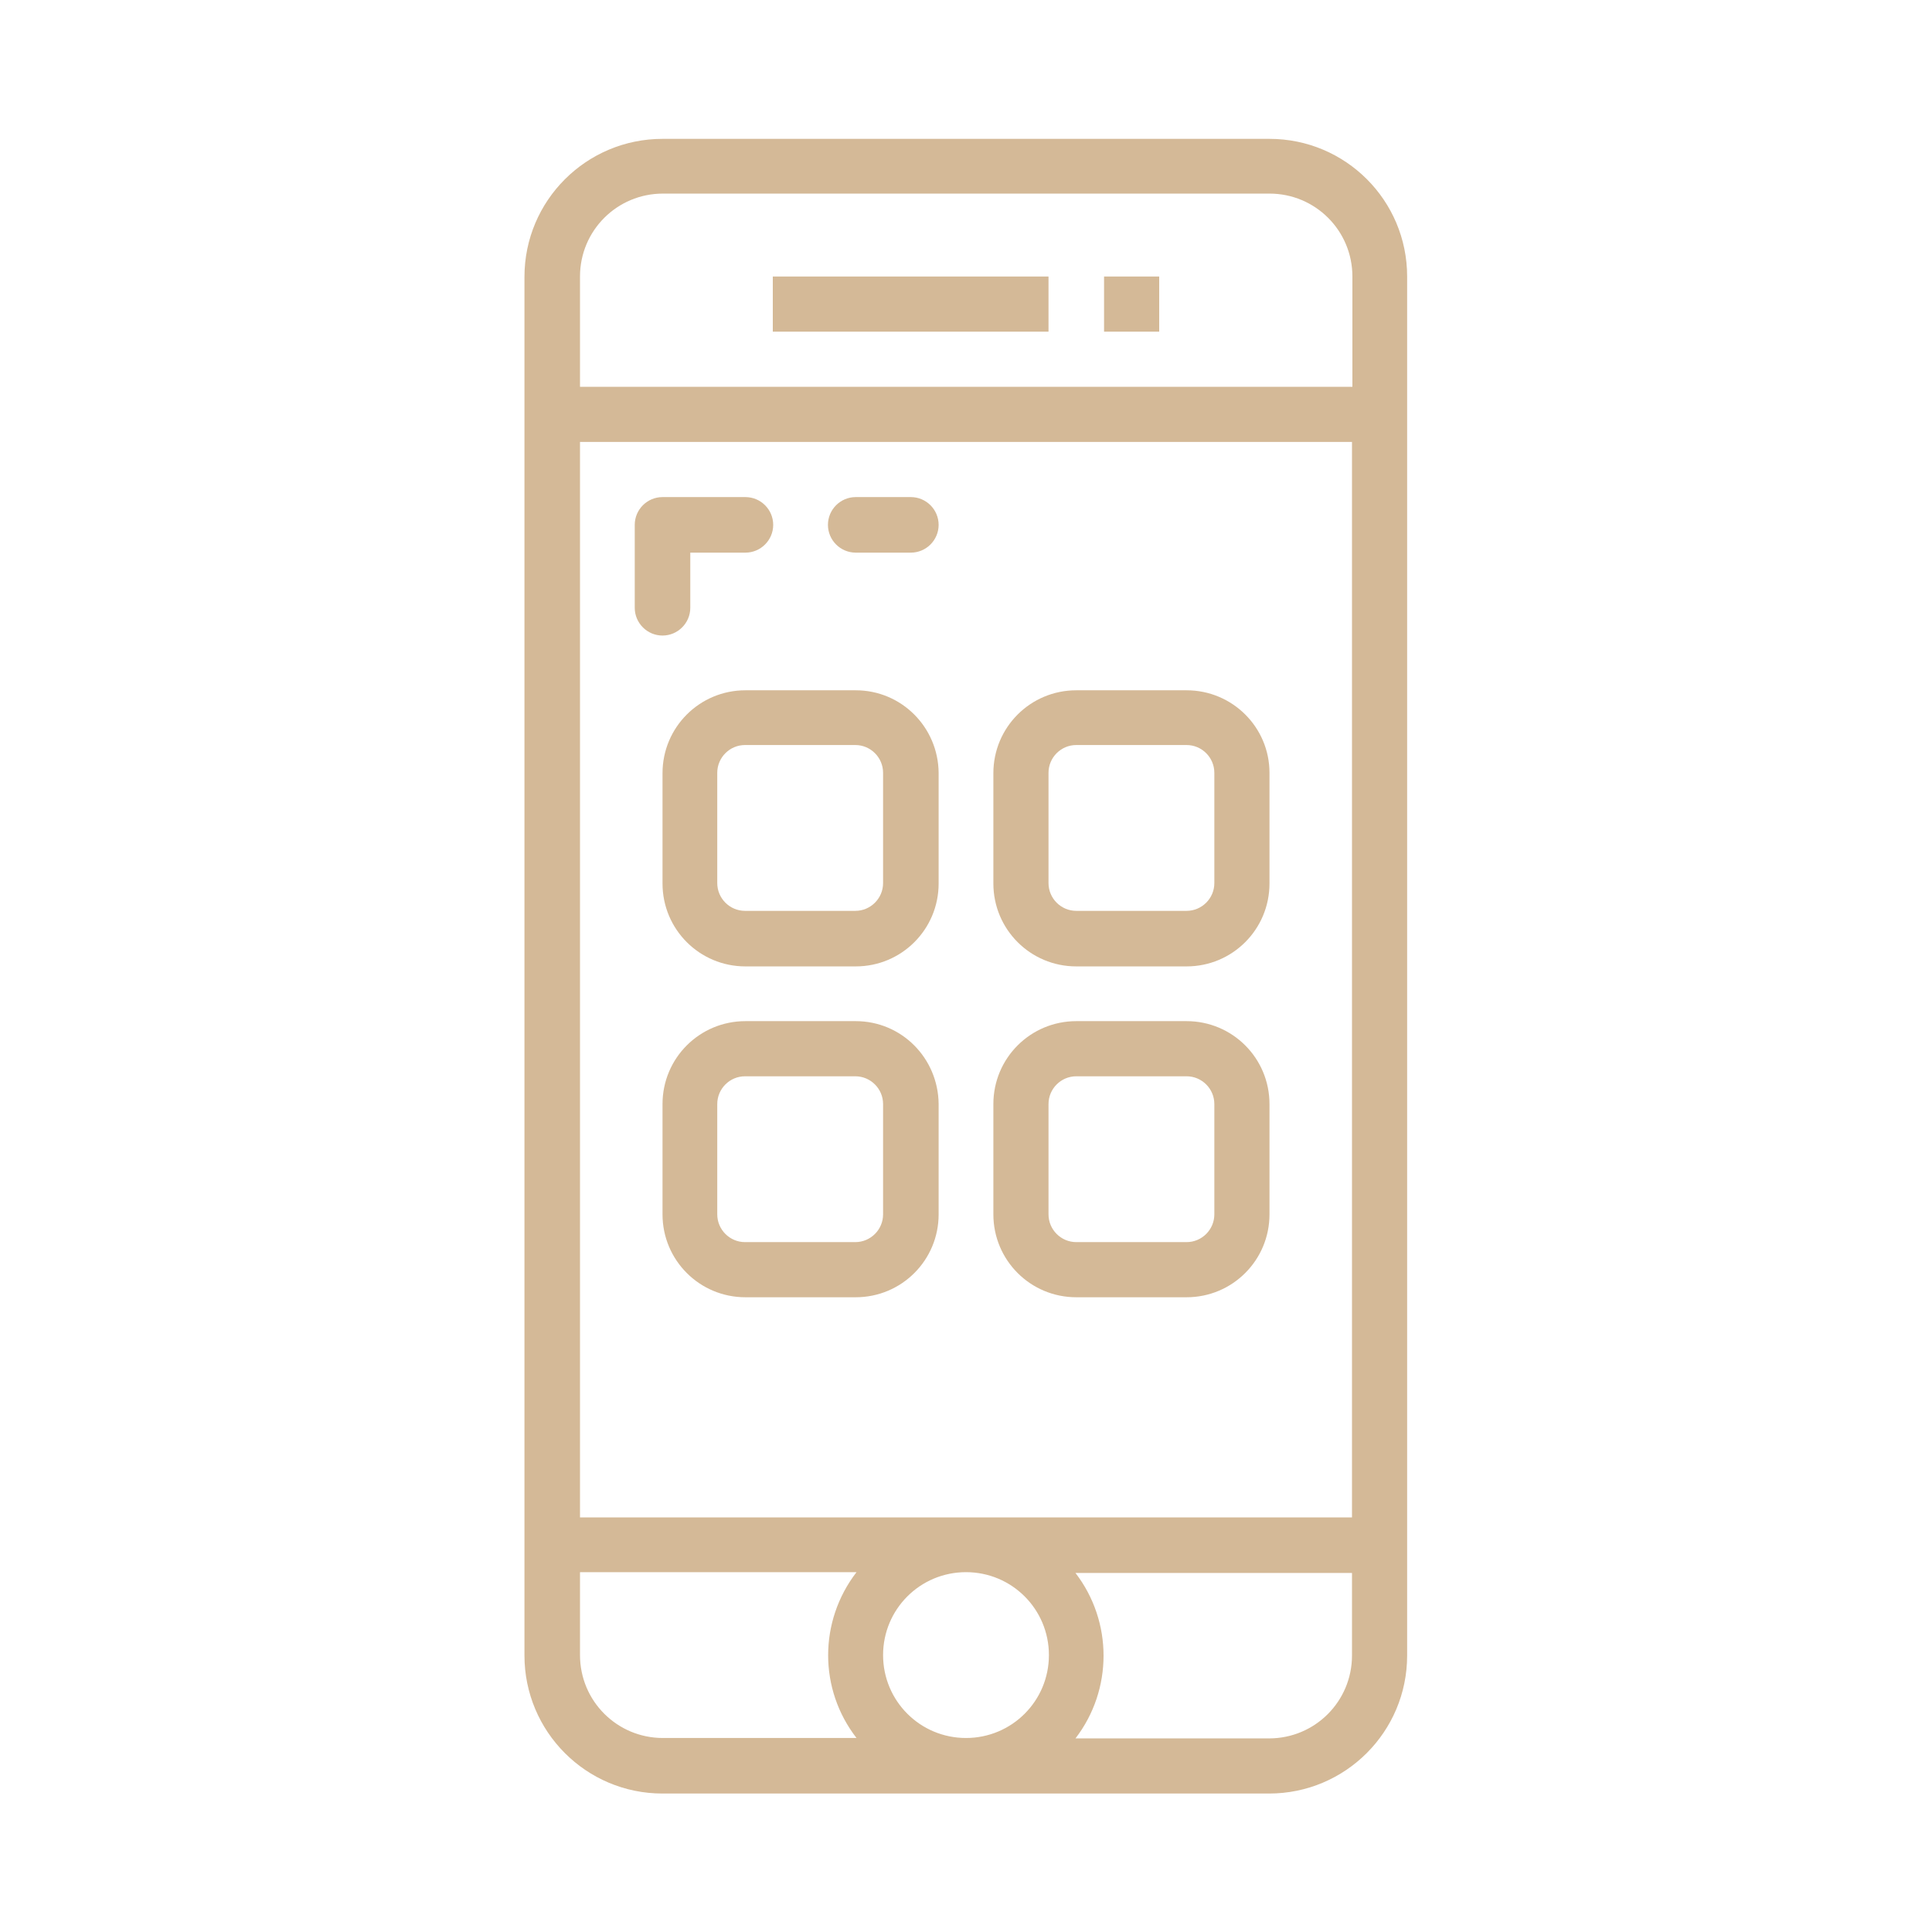
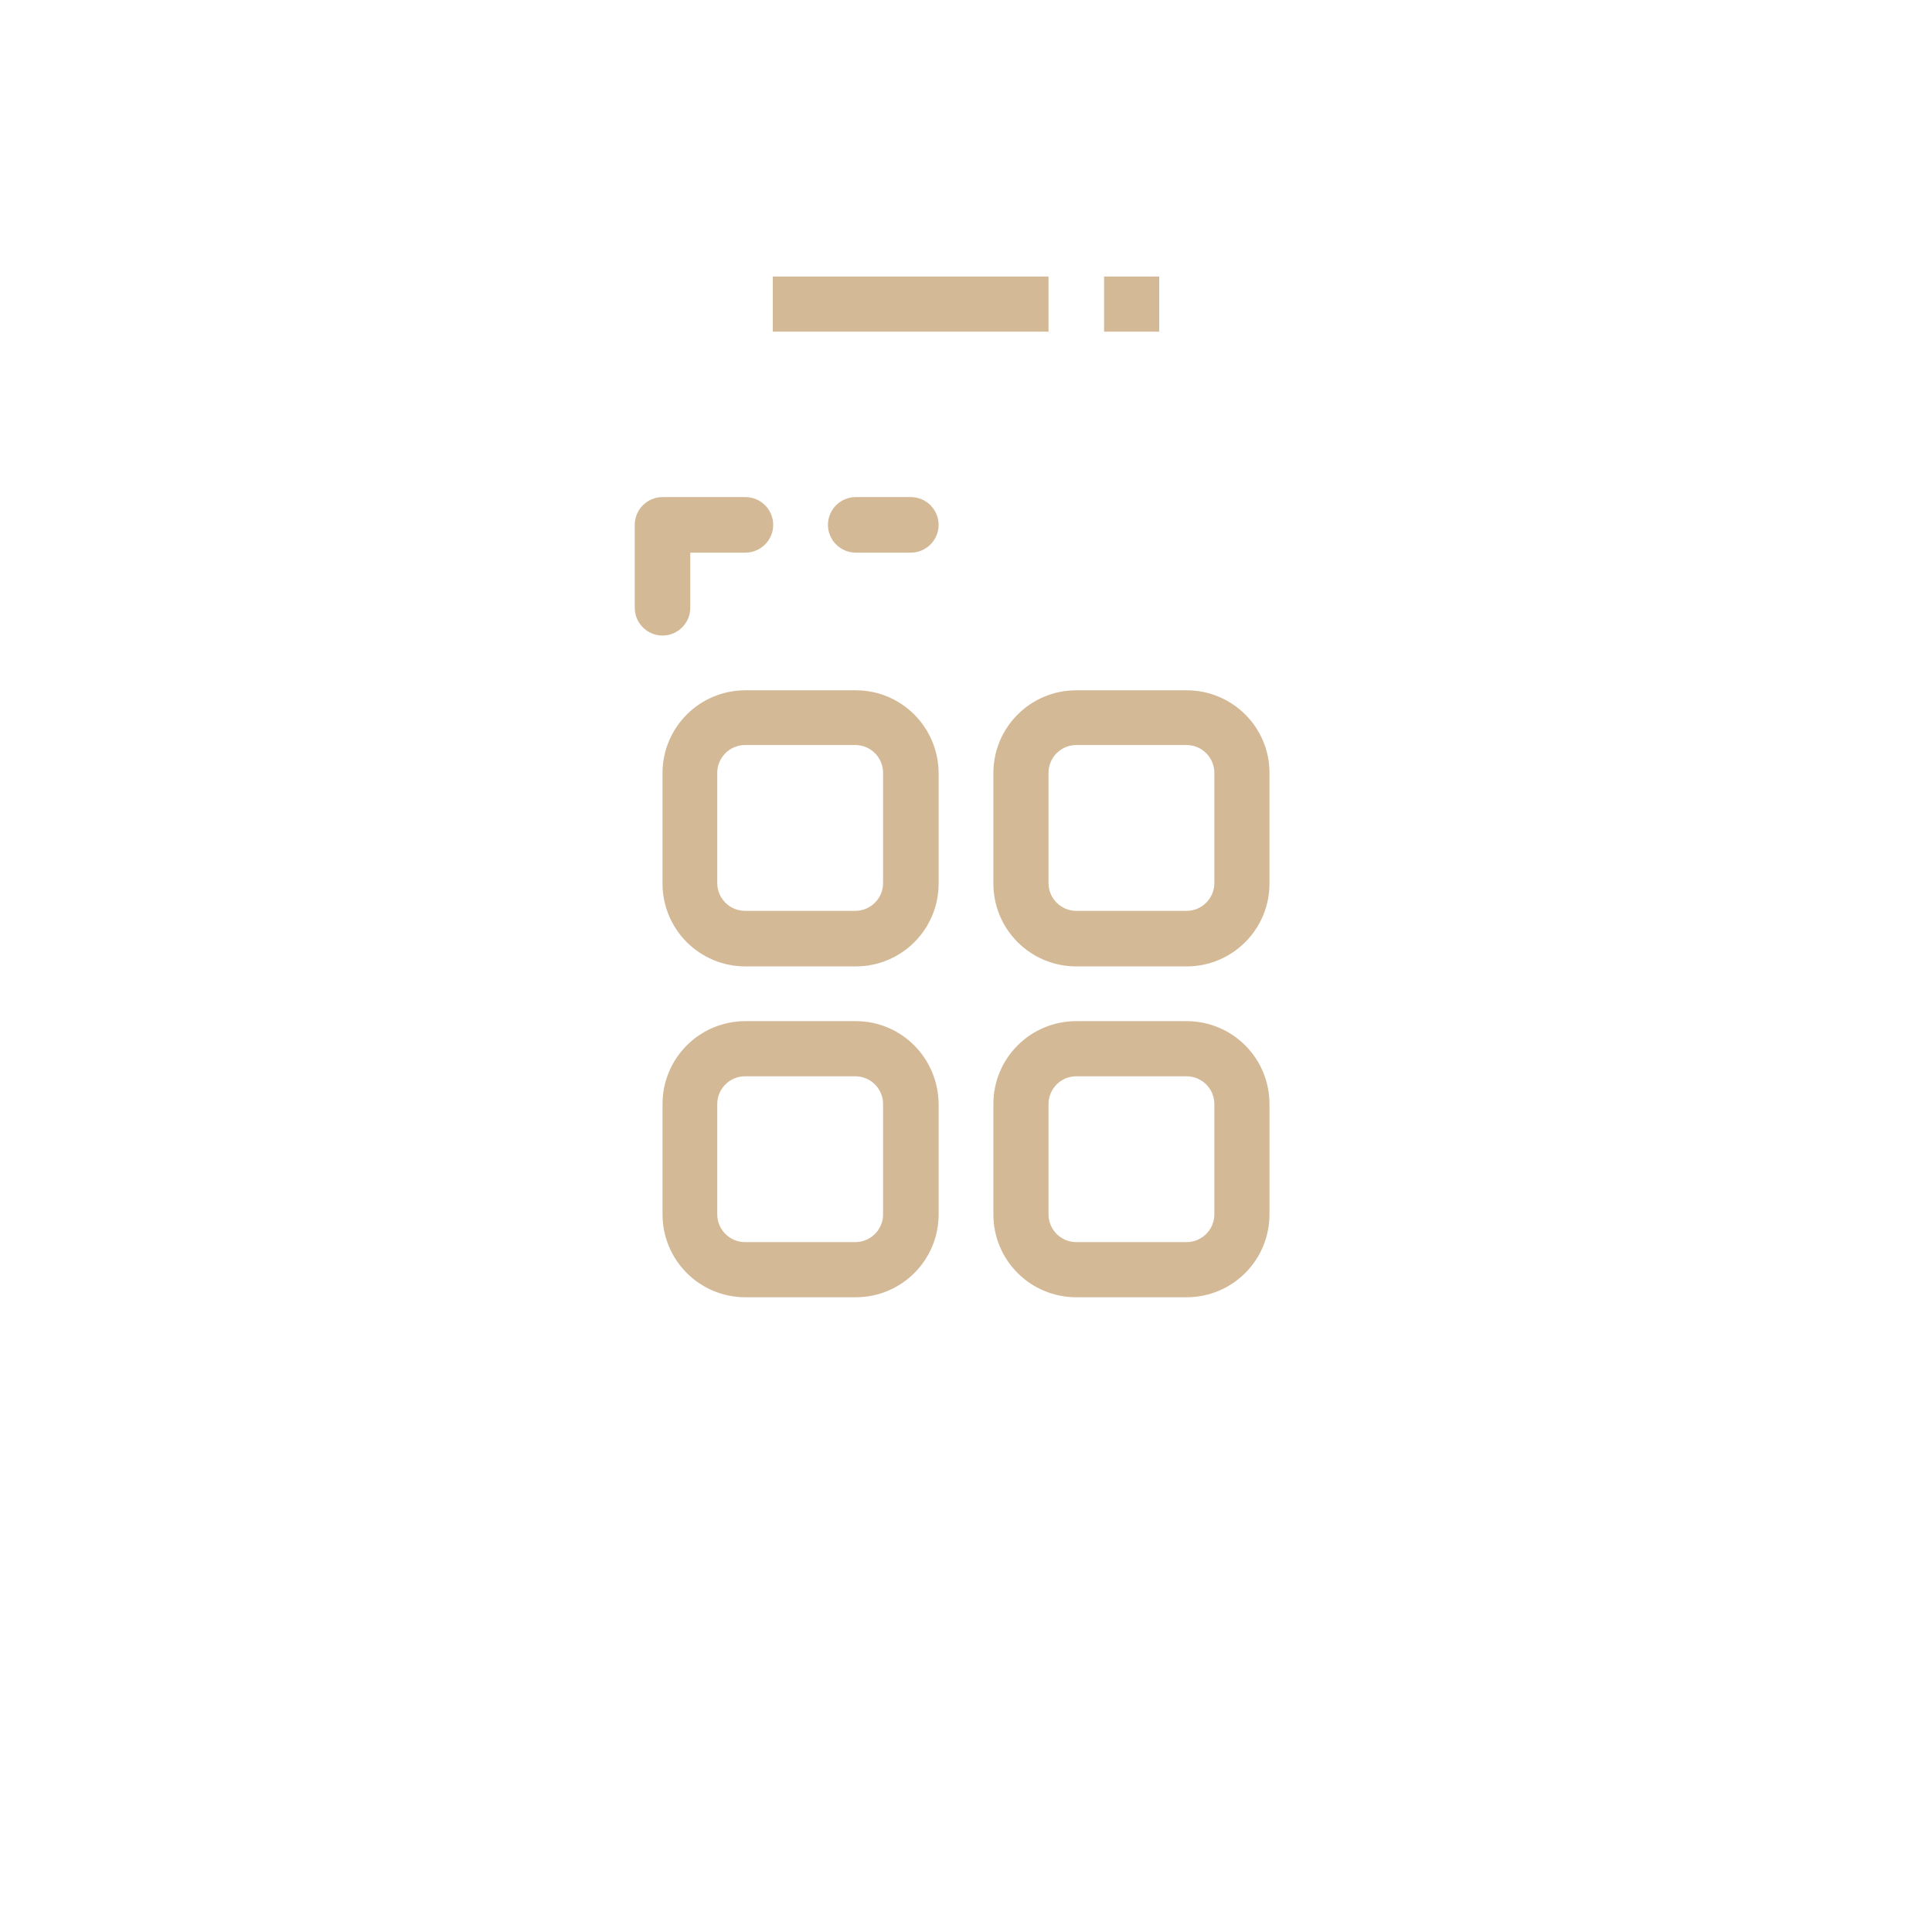
<svg xmlns="http://www.w3.org/2000/svg" version="1.1" id="Capa_1" x="0px" y="0px" viewBox="0 0 480 480" style="enable-background:new 0 0 480 480;" xml:space="preserve">
  <style type="text/css">
	.st0{fill:#D4B997;}
</style>
  <g>
    <g>
-       <path class="st0" d="M315.4,34.5H164.6c-18.9,0-34.3,15.3-34.3,34.3v342.5c0,18.9,15.3,34.3,34.3,34.3h150.7    c18.9,0,34.3-15.3,34.3-34.3V68.7C349.6,49.8,334.3,34.5,315.4,34.5z M212.8,431.8h-48.1c-11.4,0-20.6-9.2-20.6-20.6v-20.6h68.7    C203.4,402.8,203.4,419.7,212.8,431.8z M240,431.8c-11.4,0-20.6-9.2-20.6-20.6s9.2-20.6,20.6-20.6s20.6,9.2,20.6,20.6    S251.4,431.8,240,431.8z M335.9,411.3c0,11.4-9.2,20.6-20.6,20.6h-48.1c9.3-12.1,9.3-29,0-41.1h68.7V411.3z M335.9,377H144.1    V109.8h191.8V377z M335.9,96.1H144.1V68.7c0-11.4,9.2-20.6,20.6-20.6h150.7c11.4,0,20.6,9.2,20.6,20.6V96.1z" />
-     </g>
+       </g>
  </g>
  <g>
    <g>
      <rect x="192" y="68.7" class="st0" width="68.5" height="13.7" />
    </g>
  </g>
  <g>
    <g>
      <path class="st0" d="M212.6,171.5h-27.4c-11.4,0-20.6,9.2-20.6,20.6v27.4c0,11.4,9.2,20.6,20.6,20.6h27.4    c11.4,0,20.6-9.2,20.6-20.6V192C233.1,180.7,224,171.5,212.6,171.5z M219.4,219.4c0,3.8-3.1,6.9-6.9,6.9h-27.4    c-3.8,0-6.9-3.1-6.9-6.9V192c0-3.8,3.1-6.9,6.9-6.9h27.4c3.8,0,6.9,3.1,6.9,6.9V219.4z" />
    </g>
  </g>
  <g>
    <g>
      <path class="st0" d="M294.8,171.5h-27.4c-11.4,0-20.6,9.2-20.6,20.6v27.4c0,11.4,9.2,20.6,20.6,20.6h27.4    c11.4,0,20.6-9.2,20.6-20.6V192C315.4,180.7,306.2,171.5,294.8,171.5z M301.7,219.4c0,3.8-3.1,6.9-6.9,6.9h-27.4    c-3.8,0-6.9-3.1-6.9-6.9V192c0-3.8,3.1-6.9,6.9-6.9h27.4c3.8,0,6.9,3.1,6.9,6.9V219.4z" />
    </g>
  </g>
  <g>
    <g>
      <path class="st0" d="M212.6,253.7h-27.4c-11.4,0-20.6,9.2-20.6,20.6v27.4c0,11.4,9.2,20.6,20.6,20.6h27.4    c11.4,0,20.6-9.2,20.6-20.6v-27.4C233.1,262.9,224,253.7,212.6,253.7z M219.4,301.7c0,3.8-3.1,6.9-6.9,6.9h-27.4    c-3.8,0-6.9-3.1-6.9-6.9v-27.4c0-3.8,3.1-6.9,6.9-6.9h27.4c3.8,0,6.9,3.1,6.9,6.9V301.7z" />
    </g>
  </g>
  <g>
    <g>
      <path class="st0" d="M294.8,253.7h-27.4c-11.4,0-20.6,9.2-20.6,20.6v27.4c0,11.4,9.2,20.6,20.6,20.6h27.4    c11.4,0,20.6-9.2,20.6-20.6v-27.4C315.4,262.9,306.2,253.7,294.8,253.7z M301.7,301.7c0,3.8-3.1,6.9-6.9,6.9h-27.4    c-3.8,0-6.9-3.1-6.9-6.9v-27.4c0-3.8,3.1-6.9,6.9-6.9h27.4c3.8,0,6.9,3.1,6.9,6.9V301.7z" />
    </g>
  </g>
  <g>
    <g>
      <path class="st0" d="M185.2,123.5h-20.6c-3.8,0-6.9,3.1-6.9,6.9v20.6c0,3.8,3.1,6.9,6.9,6.9c3.8,0,6.9-3.1,6.9-6.9v-13.7h13.7    c3.8,0,6.9-3.1,6.9-6.9S189,123.5,185.2,123.5z" />
    </g>
  </g>
  <g>
    <g>
      <path class="st0" d="M226.3,123.5h-13.7c-3.8,0-6.9,3.1-6.9,6.9s3.1,6.9,6.9,6.9h13.7c3.8,0,6.9-3.1,6.9-6.9    S230.1,123.5,226.3,123.5z" />
    </g>
  </g>
  <g>
    <g>
      <rect x="274.3" y="68.7" class="st0" width="13.7" height="13.7" />
    </g>
  </g>
</svg>